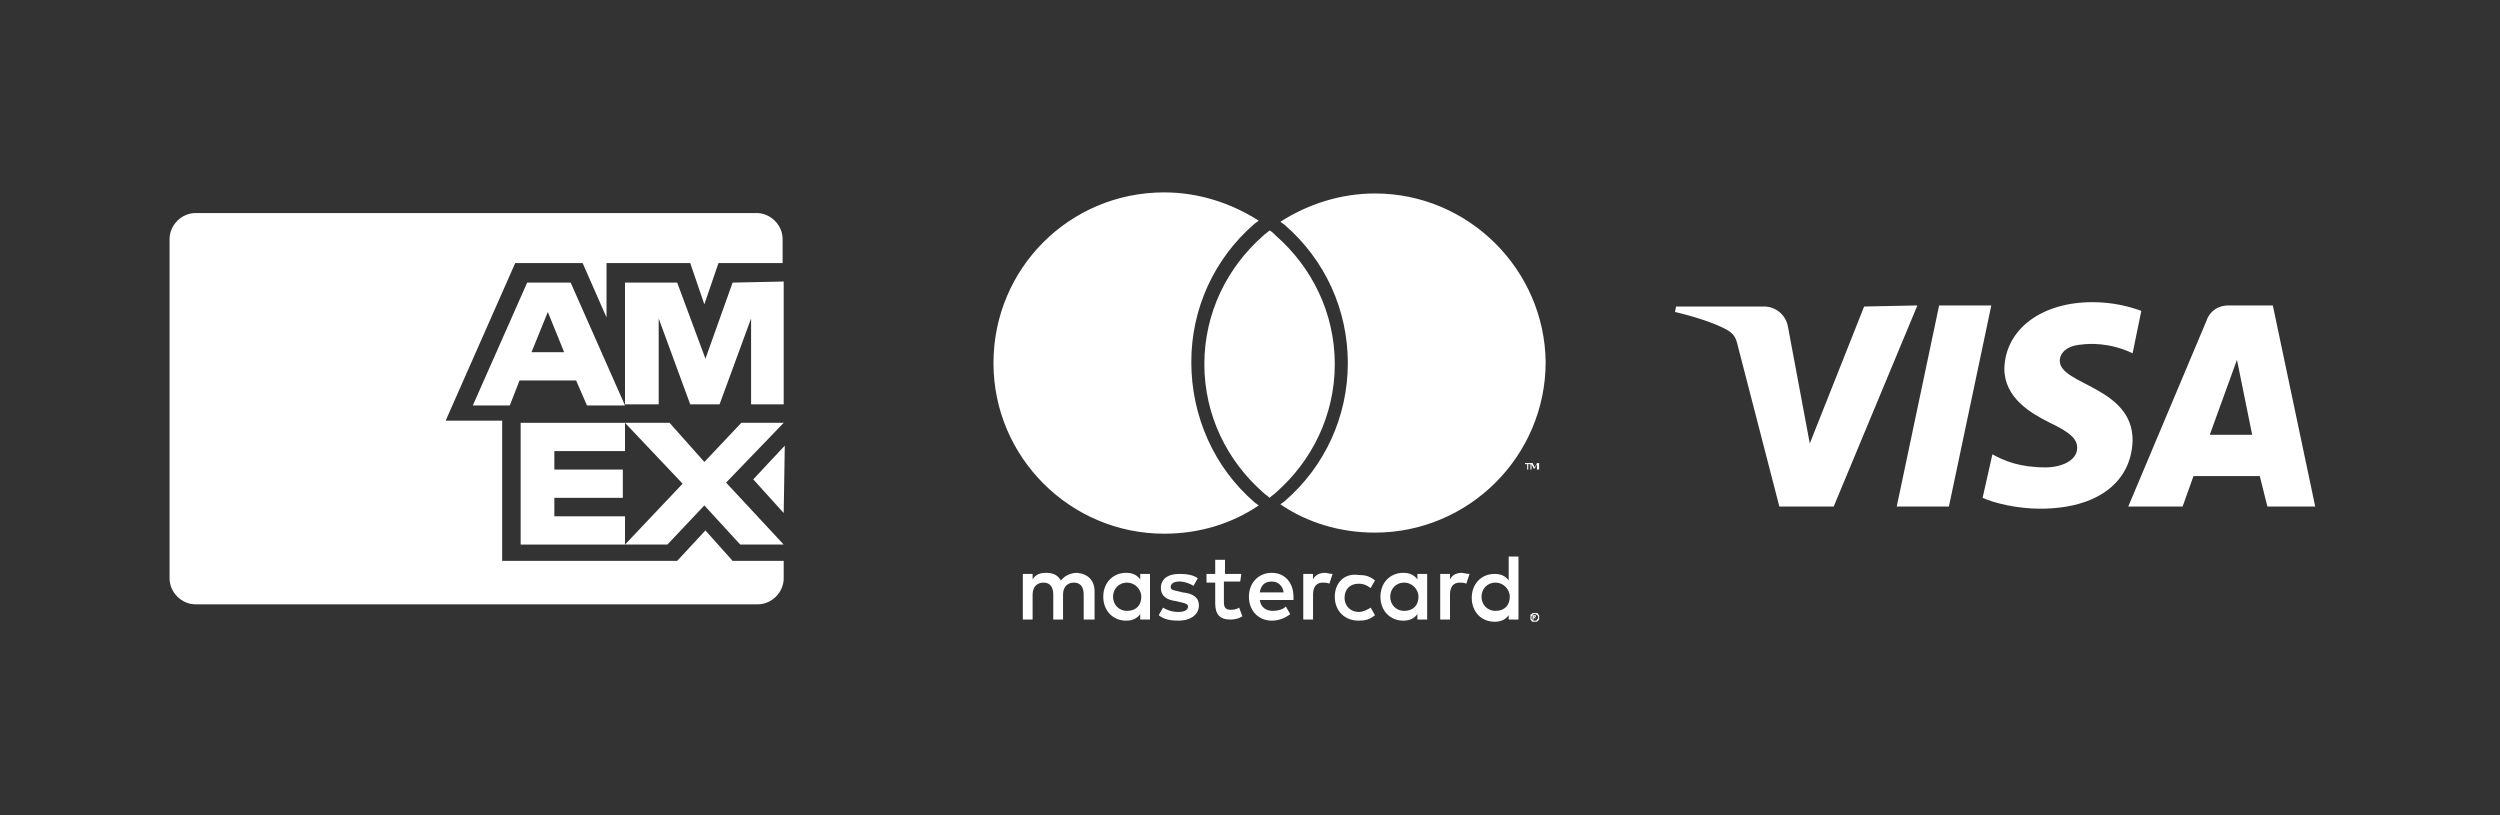
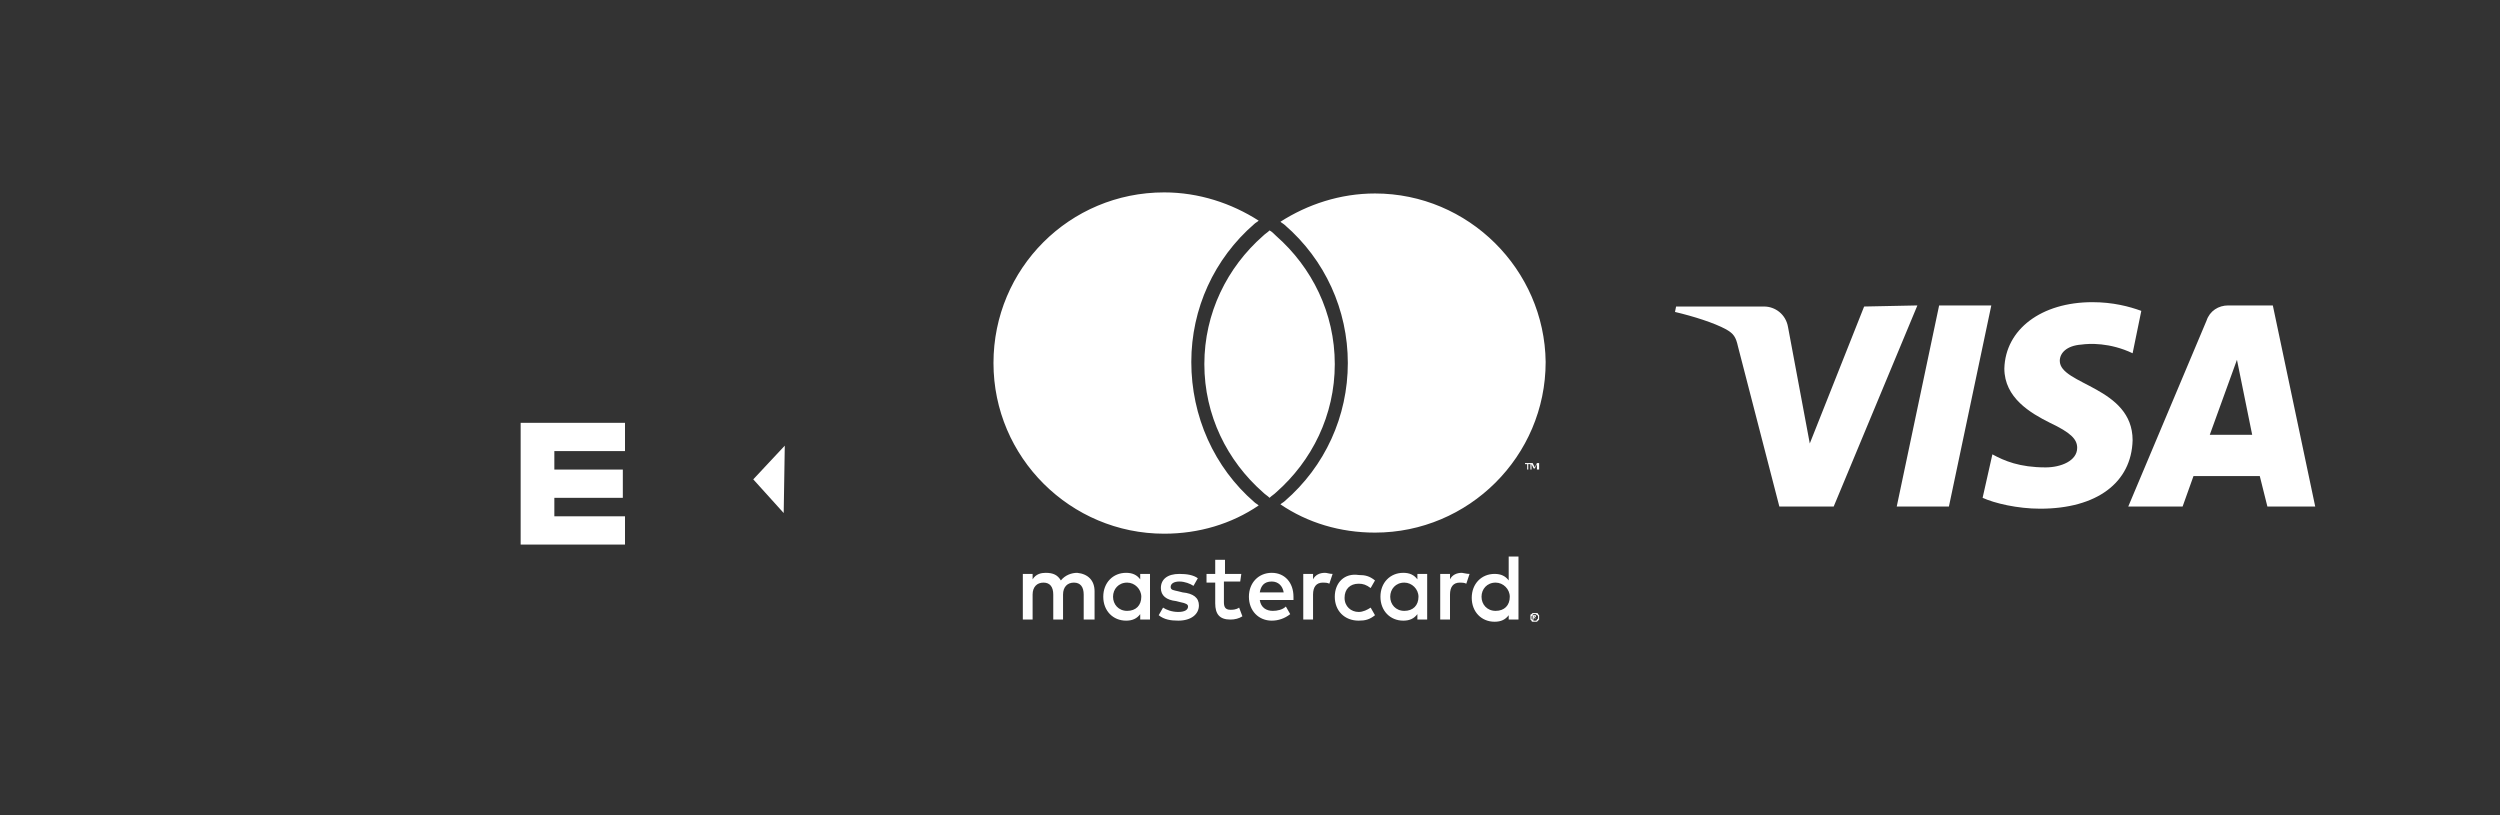
<svg xmlns="http://www.w3.org/2000/svg" version="1.1" id="Layer_1__x28_1:1_x29_" x="0px" y="0px" viewBox="0 0 230 75" style="enable-background:new 0 0 230 75;" xml:space="preserve">
  <rect x="0" y="0" width="230" height="75" fill="#333333" stroke="none" />
  <style type="text/css">
	.st0{fill:#FFFFFF;}
</style>
  <g>
    <g>
      <g>
-         <path class="st0" d="M67.4,51.6l-2.5-2.8l-2.6,2.8h-5.1l0,0h-11V38.7H41l6.4-14.5h6.2l2.2,5v-5h7.7l1.3,3.8l1.3-3.8H72V22     c0-1.3-1.1-2.4-2.4-2.4H18c-1.3,0-2.4,1.1-2.4,2.4v31.2c0,1.3,1.1,2.4,2.4,2.4h51.7c1.3,0,2.4-1.1,2.4-2.4v-1.6L67.4,51.6z" />
        <g>
-           <polygon class="st0" points="68.1,50.1 72.1,50.1 66.8,44.4 72.1,38.9 68.2,38.9 64.8,42.5 61.6,38.9 57.5,38.9 62.8,44.5       57.5,50.1 61.4,50.1 64.8,46.5     " />
          <polygon class="st0" points="51,47.5 51,45.8 57.3,45.8 57.3,43.2 51,43.2 51,41.5 57.5,41.5 57.5,38.9 47.9,38.9 47.9,50.1       57.5,50.1 57.5,47.5     " />
-           <polygon class="st0" points="69.1,37.2 72.1,37.2 72.1,25.9 67.4,26 64.9,33 62.3,26 57.5,26 57.5,37.2 60.6,37.2 60.6,29.3       63.5,37.2 66.2,37.2 69.1,29.3     " />
-           <path class="st0" d="M52.5,26h-4l-5,11.3h3.4l0.9-2.3H53l1,2.3h3.5L52.5,26z M48.9,32.4l1.5-3.7l1.5,3.7H48.9z" />
        </g>
      </g>
      <polygon class="st0" points="69.3,44.1 72.1,47.2 72.2,41   " />
    </g>
  </g>
  <g>
    <path class="st0" d="M100.7,57v-2.6c0-1-0.6-1.6-1.6-1.7c-0.5,0-1.1,0.2-1.5,0.7c-0.3-0.5-0.7-0.7-1.4-0.7c-0.4,0-0.9,0.1-1.2,0.6   v-0.5h-0.9V57H95v-2.3c0-0.7,0.4-1.1,1-1.1s0.9,0.4,0.9,1.1V57h0.9v-2.3c0-0.7,0.4-1.1,1-1.1s0.9,0.4,0.9,1.1V57H100.7z    M114.2,52.8h-1.5v-1.3h-0.9v1.3H111v0.8h0.8v1.9c0,1,0.4,1.5,1.4,1.5c0.4,0,0.8-0.1,1.1-0.3l-0.3-0.8c-0.3,0.2-0.6,0.2-0.8,0.2   c-0.5,0-0.6-0.3-0.6-0.7v-1.9h1.5L114.2,52.8L114.2,52.8z M121.9,52.7c-0.5,0-0.9,0.2-1.1,0.6v-0.5h-0.9V57h0.9v-2.3   c0-0.7,0.3-1.1,0.9-1.1c0.2,0,0.4,0,0.6,0.1l0.3-0.9C122.3,52.8,122.1,52.7,121.9,52.7L121.9,52.7z M110.2,53.2   c-0.4-0.3-1-0.4-1.7-0.4c-1.1,0-1.7,0.5-1.7,1.3c0,0.7,0.5,1.1,1.4,1.2l0.4,0.1c0.5,0.1,0.7,0.2,0.7,0.4c0,0.3-0.3,0.5-0.9,0.5   s-1.1-0.2-1.4-0.4l-0.4,0.7c0.5,0.4,1.1,0.5,1.8,0.5c1.2,0,1.9-0.6,1.9-1.4c0-0.7-0.5-1.1-1.5-1.2l-0.4-0.1   c-0.4-0.1-0.7-0.1-0.7-0.4c0-0.3,0.3-0.5,0.8-0.5s1,0.2,1.3,0.4L110.2,53.2z M134.5,52.7c-0.5,0-0.9,0.2-1.1,0.6v-0.5h-0.9V57h0.9   v-2.3c0-0.7,0.3-1.1,0.9-1.1c0.2,0,0.4,0,0.6,0.1l0.3-0.9C134.9,52.8,134.6,52.7,134.5,52.7L134.5,52.7z M122.8,54.9   c0,1.3,0.9,2.2,2.2,2.2c0.6,0,1-0.1,1.5-0.5l-0.4-0.7c-0.3,0.2-0.7,0.4-1.1,0.4c-0.7,0-1.3-0.5-1.3-1.3s0.5-1.3,1.3-1.3   c0.4,0,0.7,0.1,1.1,0.4l0.4-0.7c-0.5-0.4-0.9-0.5-1.5-0.5C123.7,52.7,122.8,53.6,122.8,54.9L122.8,54.9z M131.3,54.9v-2.1h-0.9v0.5   c-0.3-0.4-0.7-0.6-1.3-0.6c-1.2,0-2.1,0.9-2.1,2.2s0.9,2.2,2.1,2.2c0.6,0,1-0.2,1.3-0.6V57h0.9V54.9z M127.9,54.9   c0-0.7,0.5-1.3,1.3-1.3c0.7,0,1.3,0.6,1.3,1.3c0,0.8-0.5,1.3-1.3,1.3S127.9,55.6,127.9,54.9L127.9,54.9z M117,52.7   c-1.2,0-2.1,0.9-2.1,2.2s0.9,2.2,2.1,2.2c0.6,0,1.2-0.2,1.7-0.6l-0.4-0.7c-0.3,0.3-0.8,0.4-1.2,0.4c-0.6,0-1.1-0.3-1.2-1h3.1   c0-0.1,0-0.2,0-0.3C119,53.6,118.2,52.7,117,52.7L117,52.7z M117,53.5c0.6,0,1,0.4,1.1,1h-2.2C116,53.9,116.3,53.5,117,53.5   L117,53.5z M139.7,54.9v-3.7h-0.9v2.2c-0.3-0.4-0.7-0.6-1.3-0.6c-1.2,0-2.1,0.9-2.1,2.2s0.9,2.2,2.1,2.2c0.6,0,1-0.2,1.3-0.6V57   h0.9V54.9z M136.3,54.9c0-0.7,0.5-1.3,1.3-1.3c0.7,0,1.3,0.6,1.3,1.3c0,0.8-0.5,1.3-1.3,1.3S136.3,55.6,136.3,54.9L136.3,54.9z    M105.8,54.9v-2.1h-0.9v0.5c-0.3-0.4-0.7-0.6-1.3-0.6c-1.2,0-2.1,0.9-2.1,2.2s0.9,2.2,2.1,2.2c0.6,0,1-0.2,1.3-0.6V57h0.9V54.9z    M102.4,54.9c0-0.7,0.5-1.3,1.3-1.3c0.7,0,1.3,0.6,1.3,1.3c0,0.8-0.5,1.3-1.3,1.3S102.4,55.6,102.4,54.9z M141.2,56.4   c0.1,0,0.1,0,0.2,0c0.1,0,0.1,0.1,0.1,0.1l0.1,0.1c0,0.1,0,0.1,0,0.2c0,0.1,0,0.1,0,0.2l-0.1,0.1l-0.1,0.1c-0.1,0-0.1,0-0.2,0   c-0.1,0-0.1,0-0.2,0c-0.1,0-0.1-0.1-0.1-0.1l-0.1-0.1c0,0,0-0.1,0-0.2c0-0.1,0-0.1,0-0.2c0-0.1,0.1-0.1,0.1-0.1l0.1-0.1   C141.1,56.4,141.1,56.4,141.2,56.4z M141.2,57.1h0.1c0,0,0.1,0,0.1-0.1l0.1-0.1v-0.1v-0.1c0,0,0-0.1-0.1-0.1l-0.1-0.1h-0.1h-0.1   c0,0-0.1,0-0.1,0.1l-0.1,0.1v0.1v0.1c0,0,0,0.1,0.1,0.1l0.1,0.1C141.1,57.1,141.1,57.1,141.2,57.1z M141.2,56.6h0.1v0.1v0.1h-0.1   l0.1,0.1h-0.1l-0.1-0.1l0,0V57H141v-0.4H141.2z M141.1,56.7L141.1,56.7l0.1,0.1c0,0,0,0,0.1,0l0,0l0,0   C141.2,56.7,141.2,56.7,141.1,56.7L141.1,56.7z M140.6,43.2v-0.5h0.2v-0.1h-0.5v0.1h0.2v0.5H140.6z M141.6,43.2v-0.6h-0.2l-0.2,0.4   l-0.2-0.4h-0.2v0.6h0.1v-0.5l0.2,0.4h0.1l0.2-0.4v0.5H141.6z M115.4,46.2c0.1,0.1,0.3,0.2,0.4,0.3c-2.5,1.7-5.5,2.6-8.7,2.6   c-8.6,0-15.7-7-15.7-15.7s7-15.7,15.7-15.7c3.2,0,6.2,1,8.7,2.6c-0.1,0.1-0.3,0.2-0.4,0.3c-3.7,3.2-5.8,7.8-5.8,12.7   C109.6,38.3,111.7,43,115.4,46.2z M126.5,17.8c-3.2,0-6.2,1-8.7,2.6c0.1,0.1,0.3,0.2,0.4,0.3c3.7,3.2,5.8,7.8,5.8,12.7   s-2.1,9.5-5.8,12.7c-0.1,0.1-0.3,0.2-0.4,0.3c2.5,1.7,5.5,2.6,8.7,2.6c8.6,0,15.7-7,15.7-15.7C142.1,24.8,135.1,17.8,126.5,17.8z    M116.8,21.2c-0.2,0.2-0.4,0.3-0.6,0.5c-3.3,2.9-5.4,7.1-5.4,11.8s2.1,8.9,5.4,11.8c0.2,0.2,0.4,0.3,0.6,0.5   c0.2-0.2,0.4-0.3,0.6-0.5c3.3-2.9,5.4-7.1,5.4-11.8s-2.1-8.9-5.4-11.8C117.2,21.5,117,21.3,116.8,21.2" />
  </g>
  <path class="st0" d="M176.4,28.1l-7.7,18.5h-5l-3.8-14.7c-0.2-0.9-0.4-1.2-1.1-1.6c-1.1-0.6-3-1.2-4.7-1.6l0.1-0.5h8.1  c1,0,2,0.7,2.2,1.9l2,10.7l5-12.6L176.4,28.1L176.4,28.1z M196.2,40.5c0-4.9-6.7-5.1-6.7-7.3c0-0.7,0.6-1.4,2-1.5  c0.7-0.1,2.6-0.2,4.7,0.8l0.8-3.9c-1.1-0.4-2.6-0.8-4.5-0.8c-4.7,0-8,2.5-8.1,6.1c0,2.7,2.4,4.1,4.2,5c1.9,0.9,2.5,1.5,2.5,2.3  c0,1.2-1.5,1.8-2.9,1.8c-2.4,0-3.8-0.6-4.9-1.2l-0.9,4c1.1,0.5,3.2,1,5.3,1C192.9,46.8,196.1,44.4,196.2,40.5 M208.6,46.6h4.4  l-3.9-18.5H205c-0.9,0-1.7,0.5-2,1.4l-7.2,17.1h5l1-2.8h6.1L208.6,46.6z M203.3,40l2.5-6.9l1.4,6.9H203.3z M183.2,28.1l-3.9,18.5  h-4.8l3.9-18.5C178.4,28.1,183.2,28.1,183.2,28.1z" />
</svg>